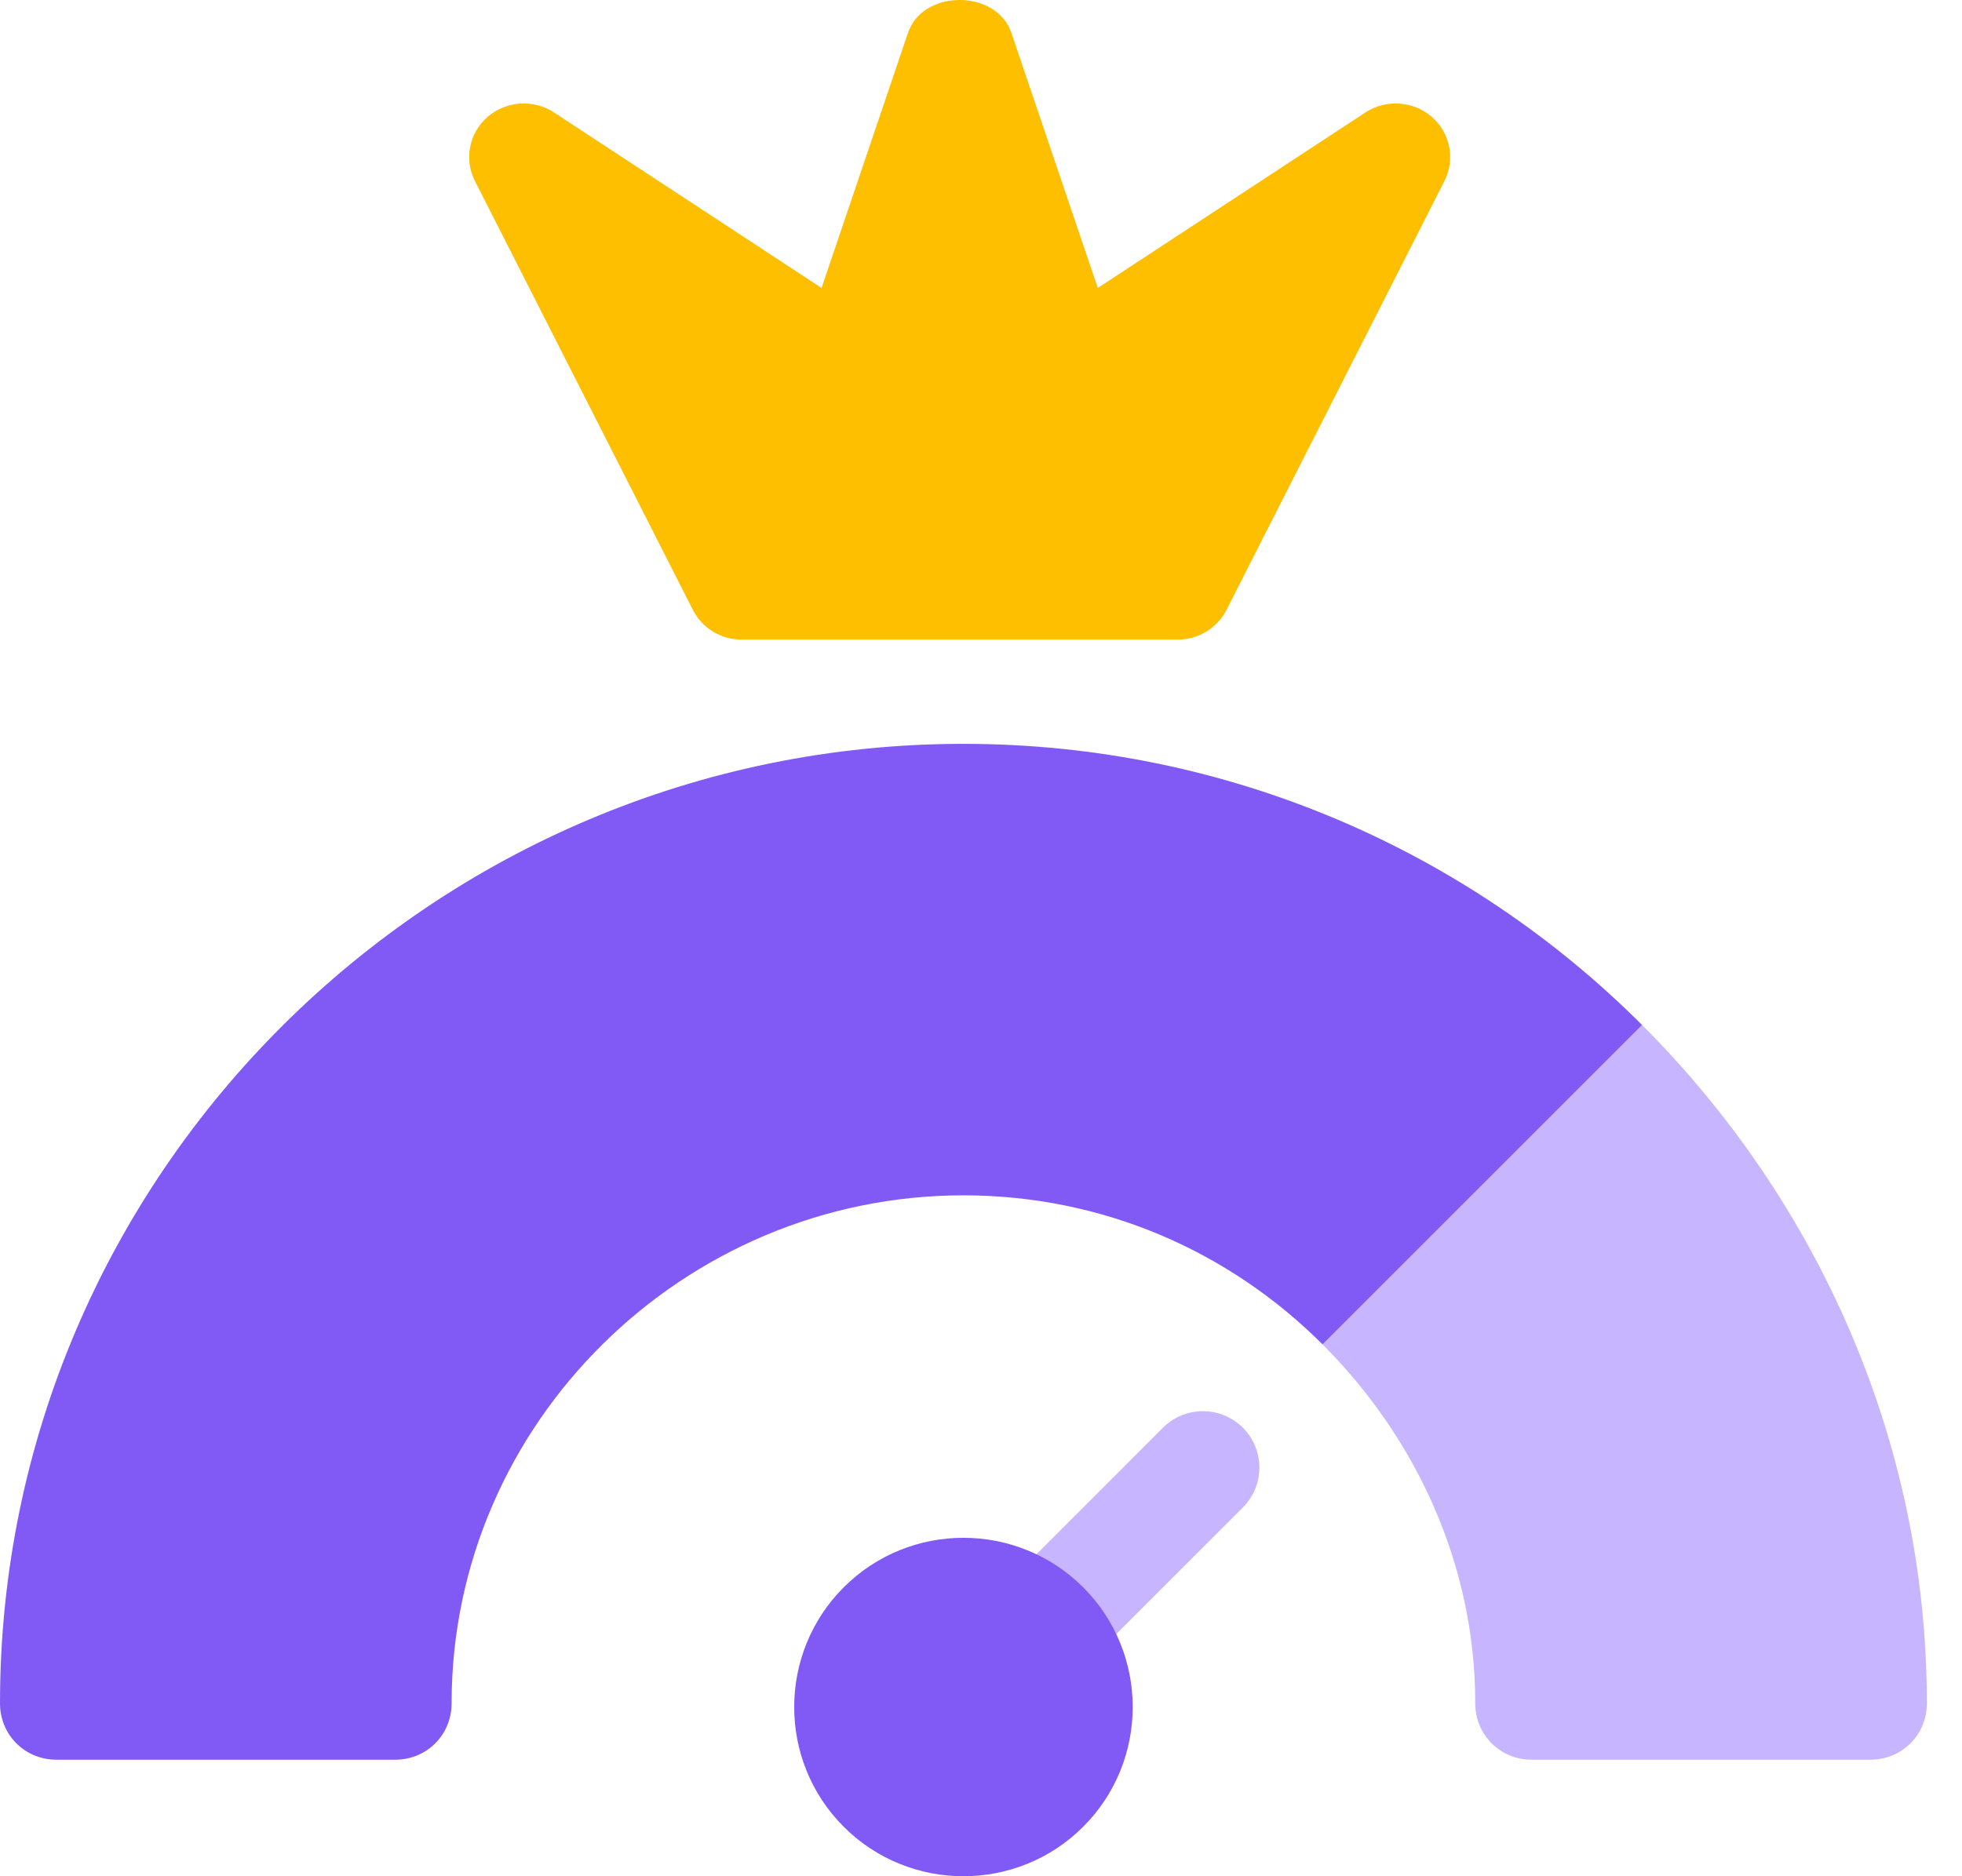
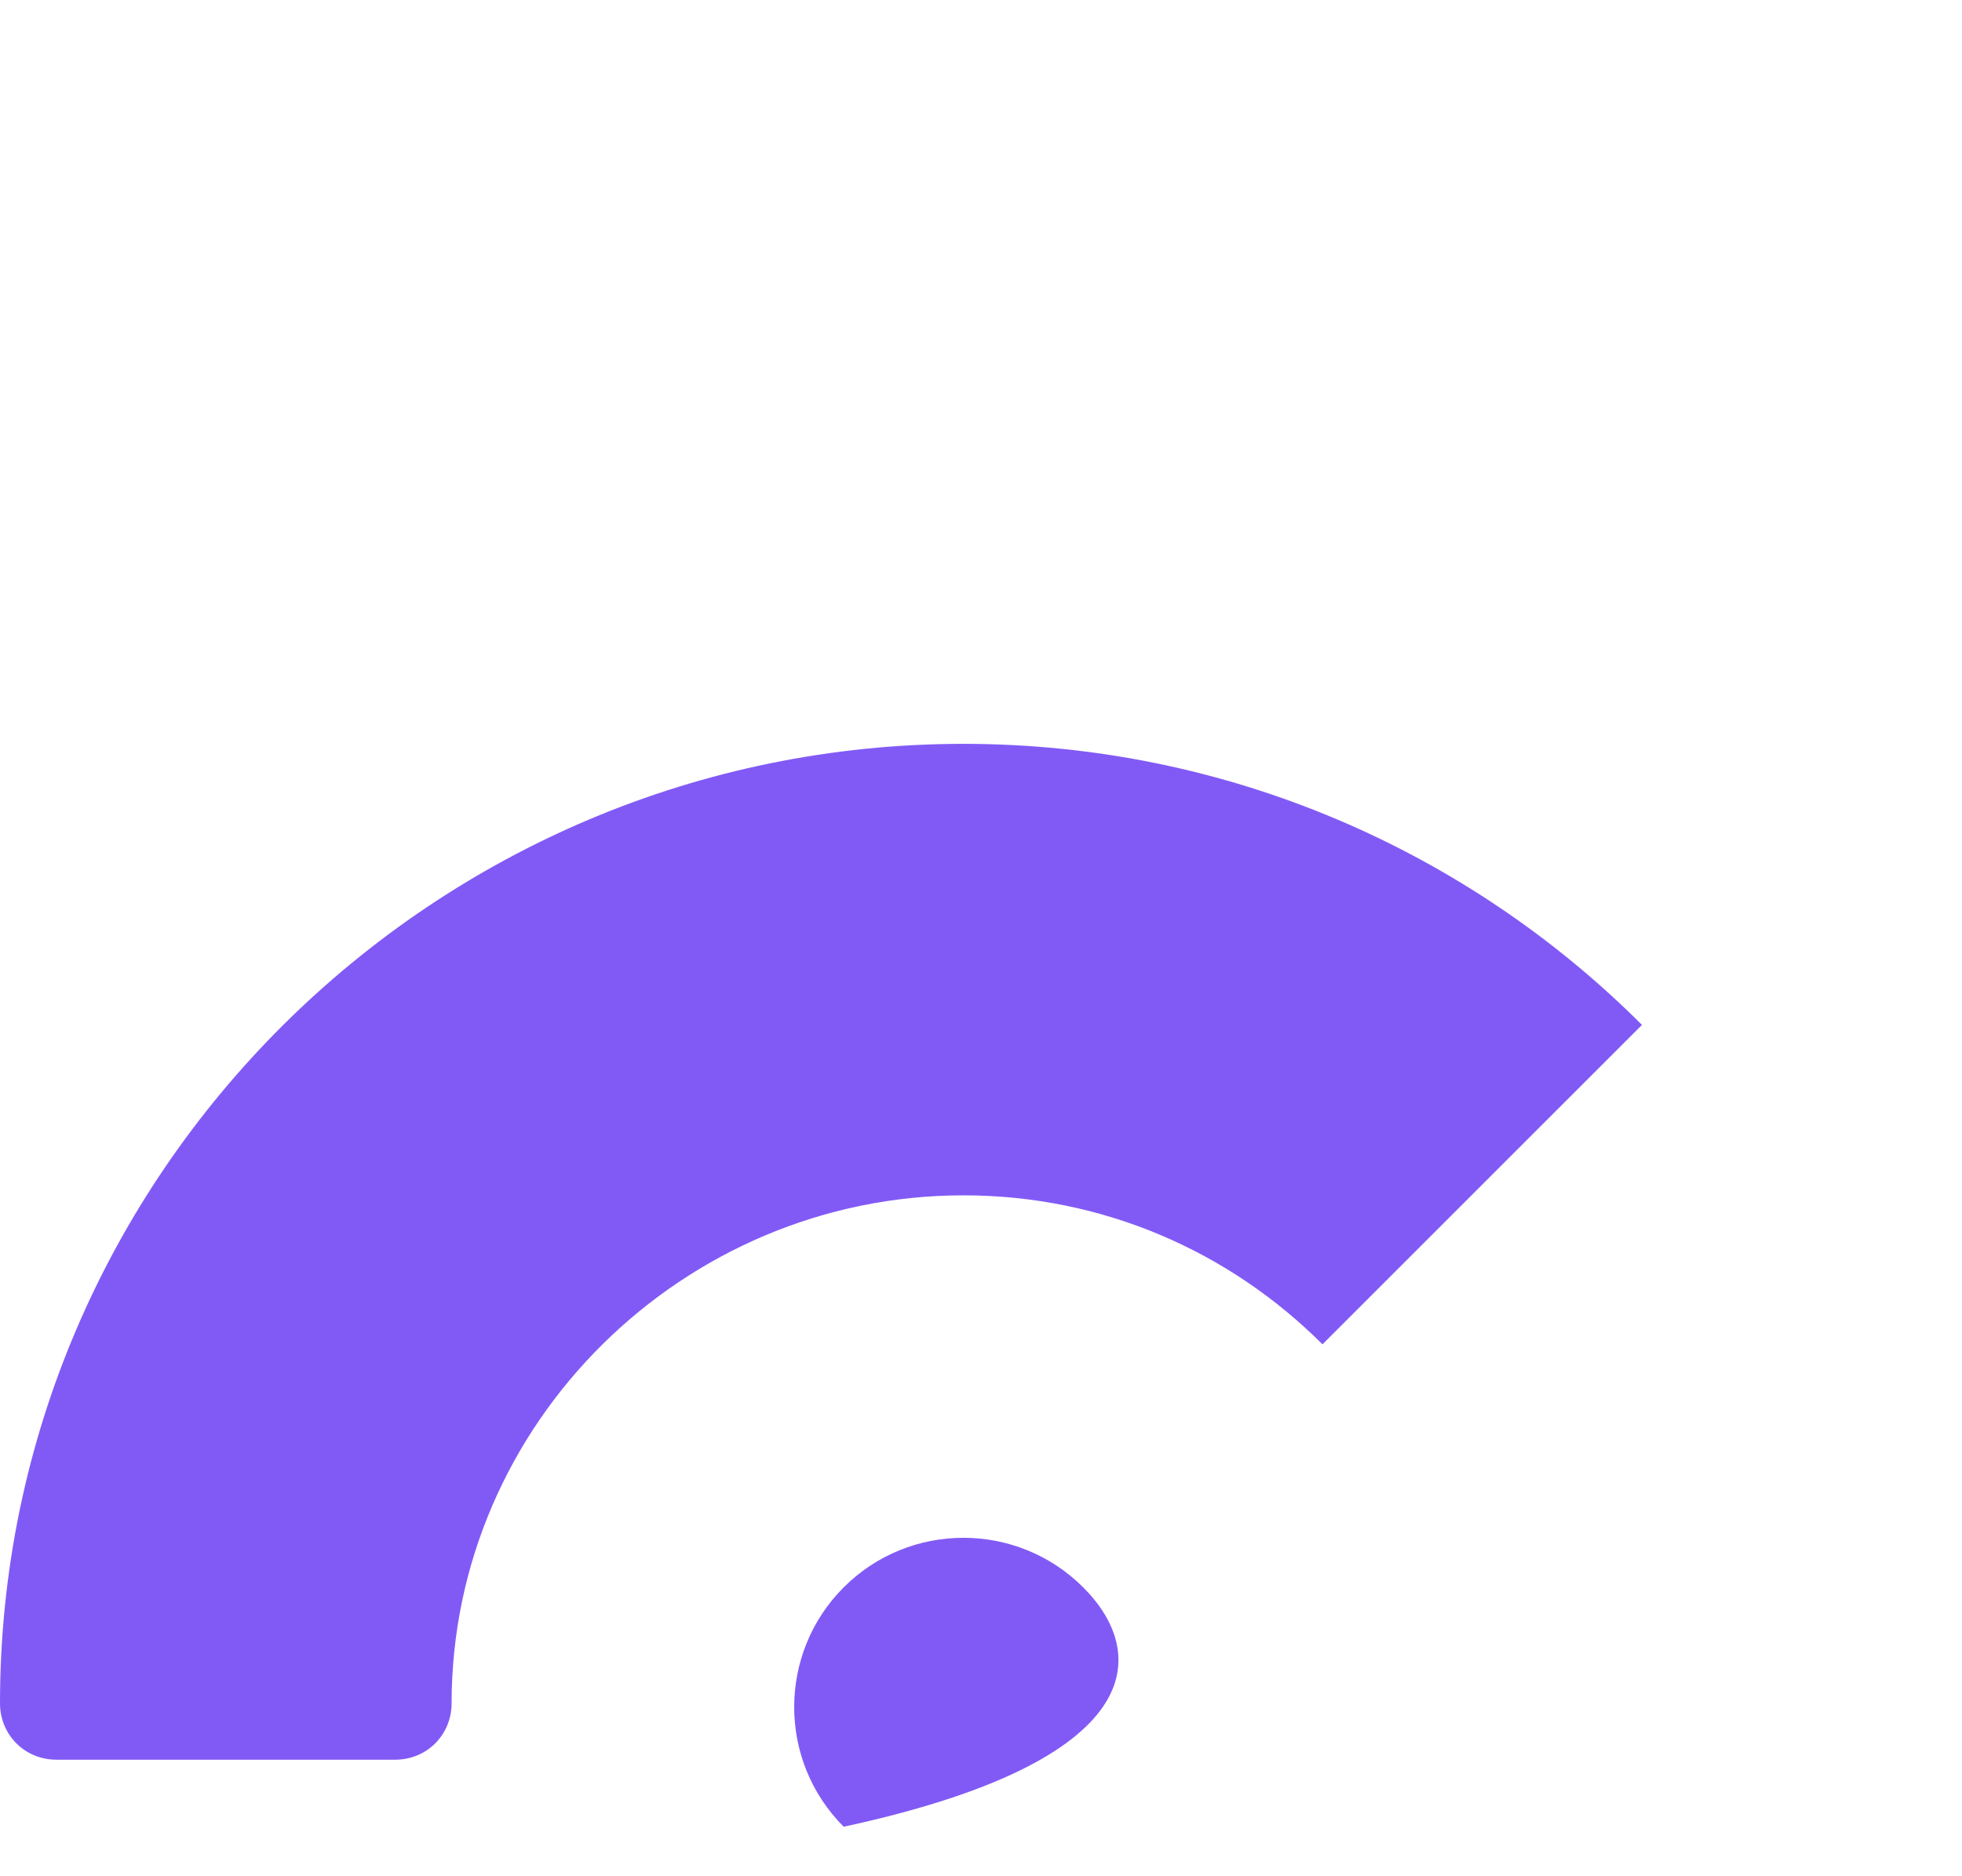
<svg xmlns="http://www.w3.org/2000/svg" width="46" height="44" viewBox="0 0 46 44" fill="none">
-   <path d="M38.497 24.035L34.824 25.061L31.006 31.526C33.176 33.697 34.588 36.661 34.588 39.944C34.588 40.685 35.17 41.267 35.912 41.267H43.853C44.594 41.267 45.176 40.685 45.176 39.944C45.176 33.749 42.574 28.111 38.497 24.035ZM27.267 33.481L23.524 37.225C23.007 37.742 23.007 38.579 23.524 39.096C24.041 39.613 24.879 39.613 25.395 39.096L29.139 35.353C29.656 34.836 29.656 33.998 29.139 33.481C28.622 32.965 27.784 32.965 27.267 33.481Z" fill="#C8B5FF" />
-   <path d="M19.781 37.225C18.233 38.773 18.233 41.291 19.781 42.839C21.329 44.388 23.849 44.386 25.396 42.839C26.944 41.291 26.944 38.773 25.396 37.225C23.847 35.676 21.329 35.676 19.781 37.225ZM22.588 17.444C10.174 17.444 0 27.529 0 39.944C0 40.685 0.582 41.267 1.324 41.267H9.265C10.006 41.267 10.588 40.685 10.588 39.944C10.588 33.379 16.024 28.032 22.588 28.032C25.871 28.032 28.835 29.355 31.006 31.526L38.497 24.035C34.42 19.958 28.782 17.444 22.588 17.444Z" fill="#815AF6" />
-   <path d="M28.754 14.305L33.865 4.245C34.124 3.736 34.002 3.118 33.568 2.74C33.132 2.365 32.495 2.321 32.013 2.637L25.738 6.753L23.712 0.77C23.365 -0.257 21.635 -0.257 21.288 0.77L19.262 6.753L12.987 2.636C12.504 2.321 11.869 2.365 11.432 2.74C10.998 3.118 10.876 3.736 11.135 4.245L16.246 14.305C16.463 14.731 16.905 15 17.389 15H27.611C28.095 15 28.537 14.731 28.754 14.305Z" fill="#FDBF00" />
+   <path d="M19.781 37.225C18.233 38.773 18.233 41.291 19.781 42.839C26.944 41.291 26.944 38.773 25.396 37.225C23.847 35.676 21.329 35.676 19.781 37.225ZM22.588 17.444C10.174 17.444 0 27.529 0 39.944C0 40.685 0.582 41.267 1.324 41.267H9.265C10.006 41.267 10.588 40.685 10.588 39.944C10.588 33.379 16.024 28.032 22.588 28.032C25.871 28.032 28.835 29.355 31.006 31.526L38.497 24.035C34.42 19.958 28.782 17.444 22.588 17.444Z" fill="#815AF6" />
</svg>